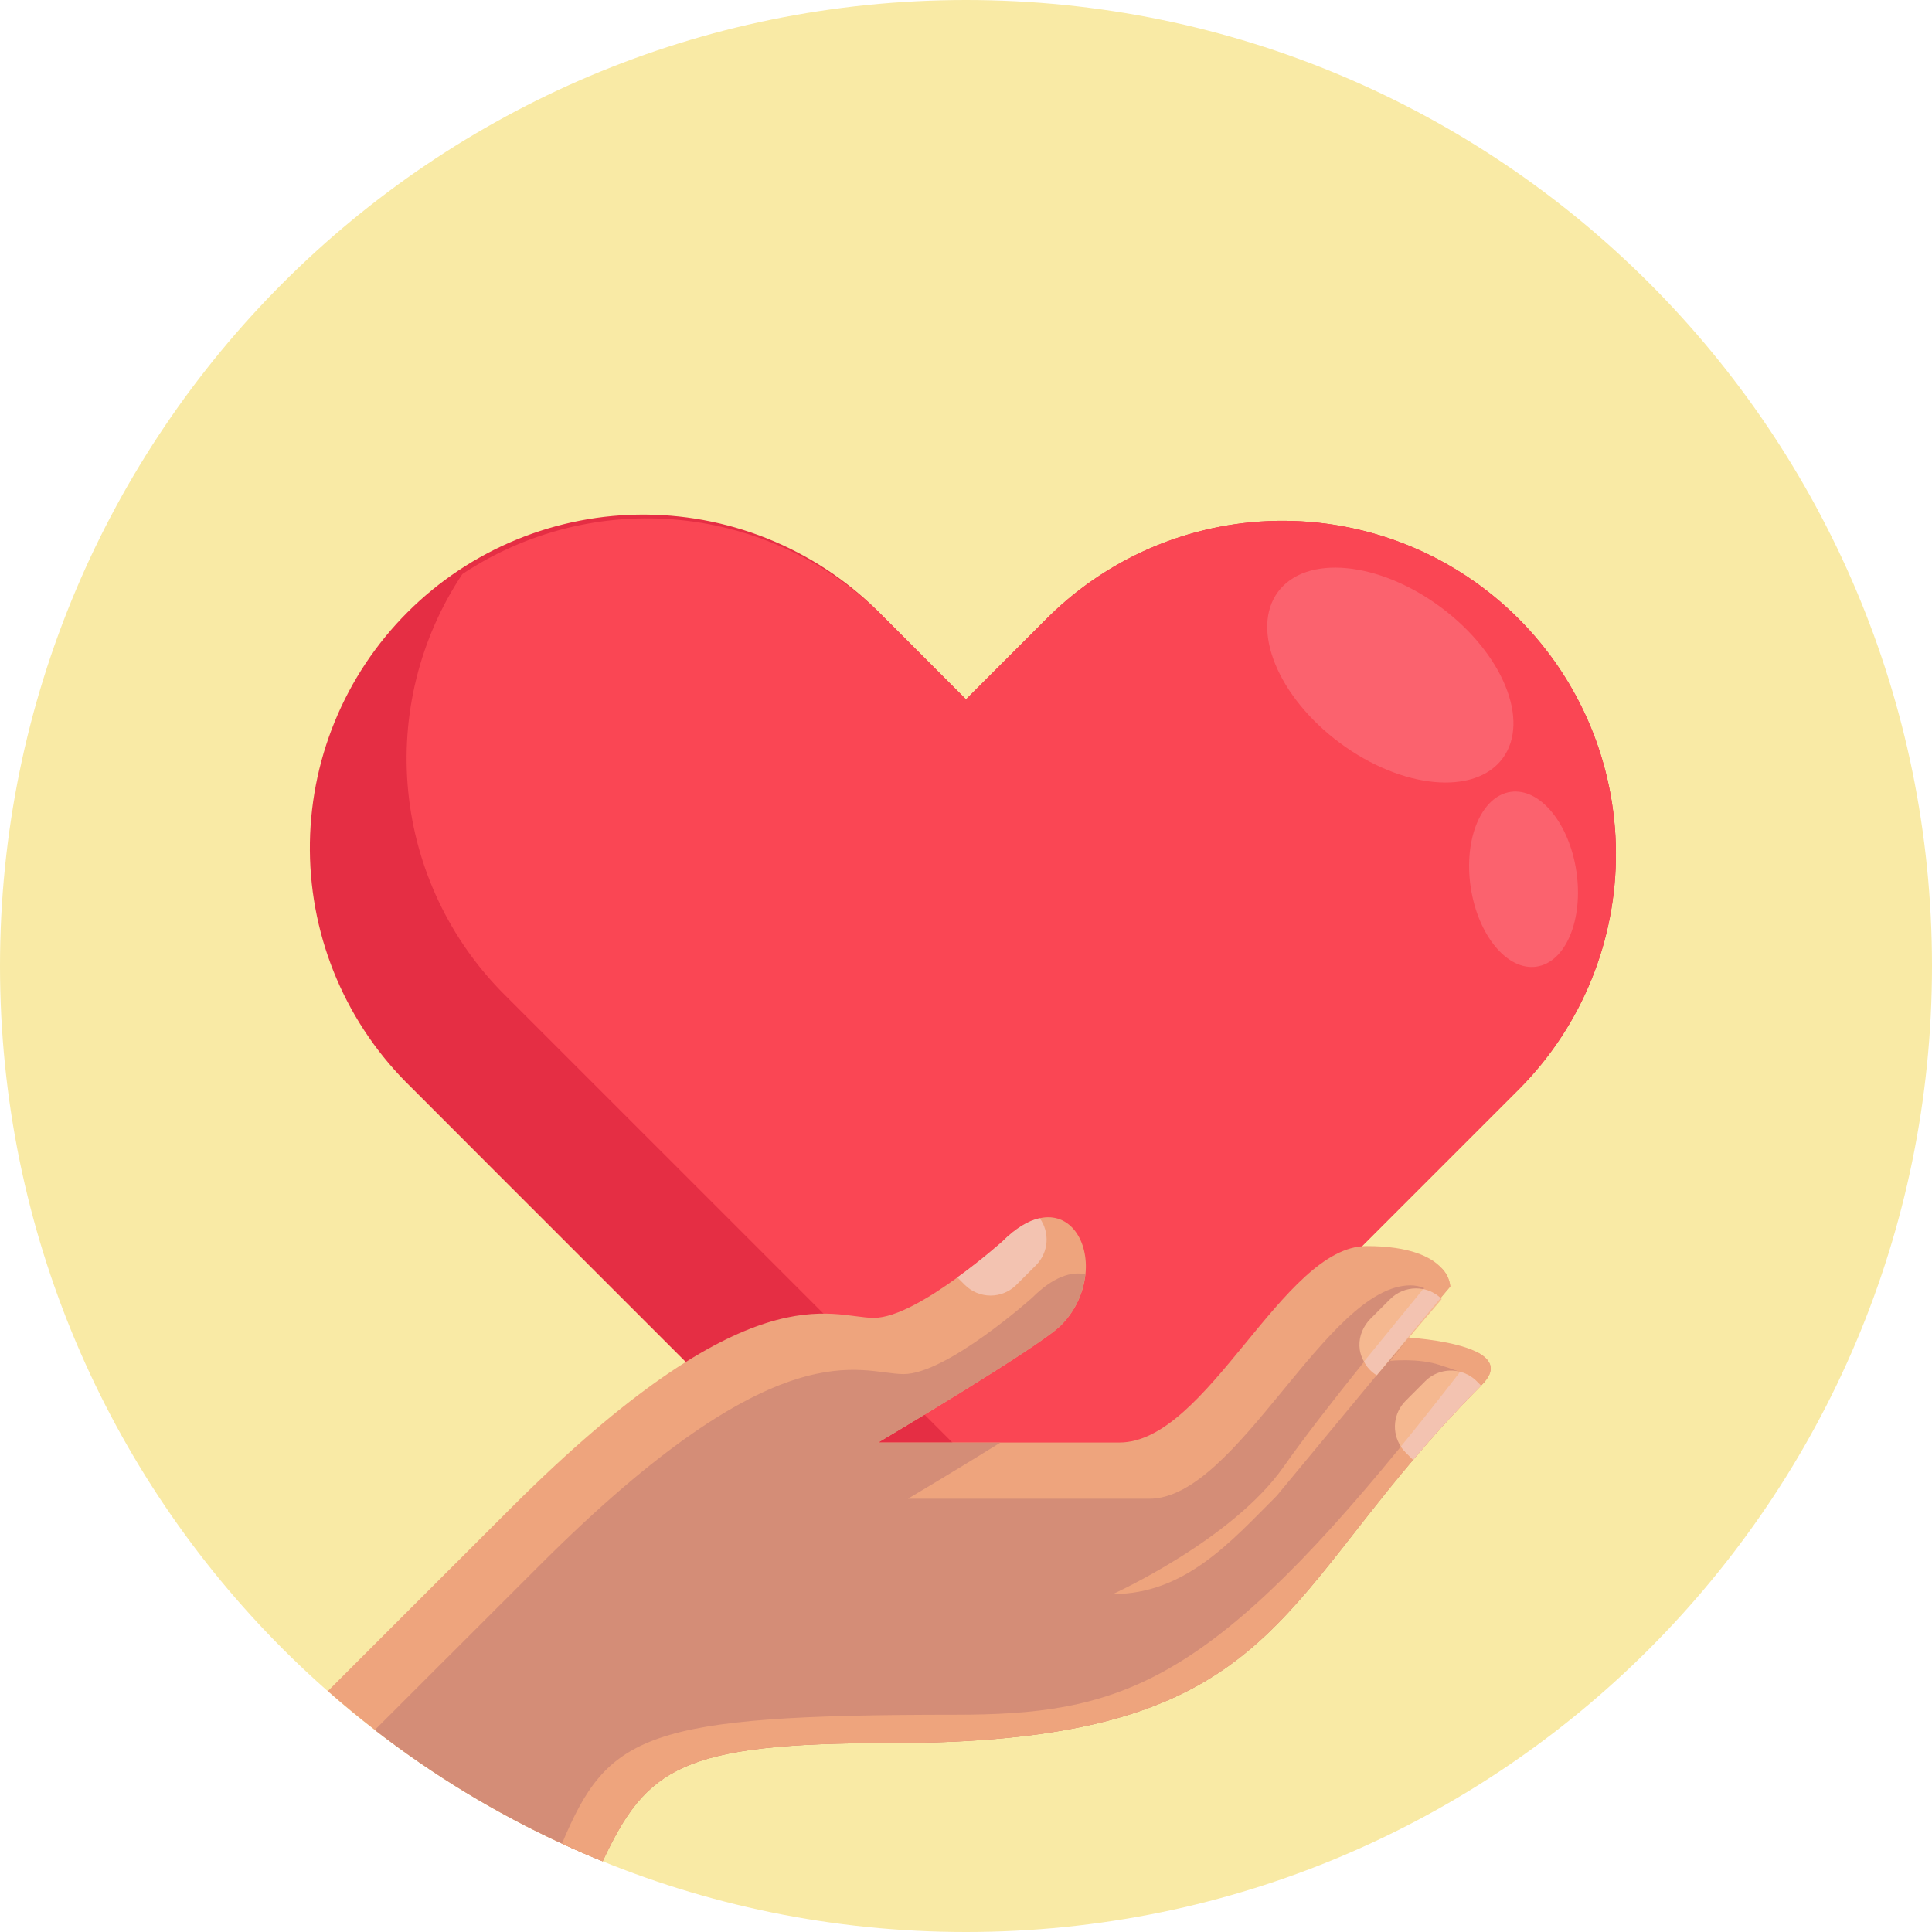
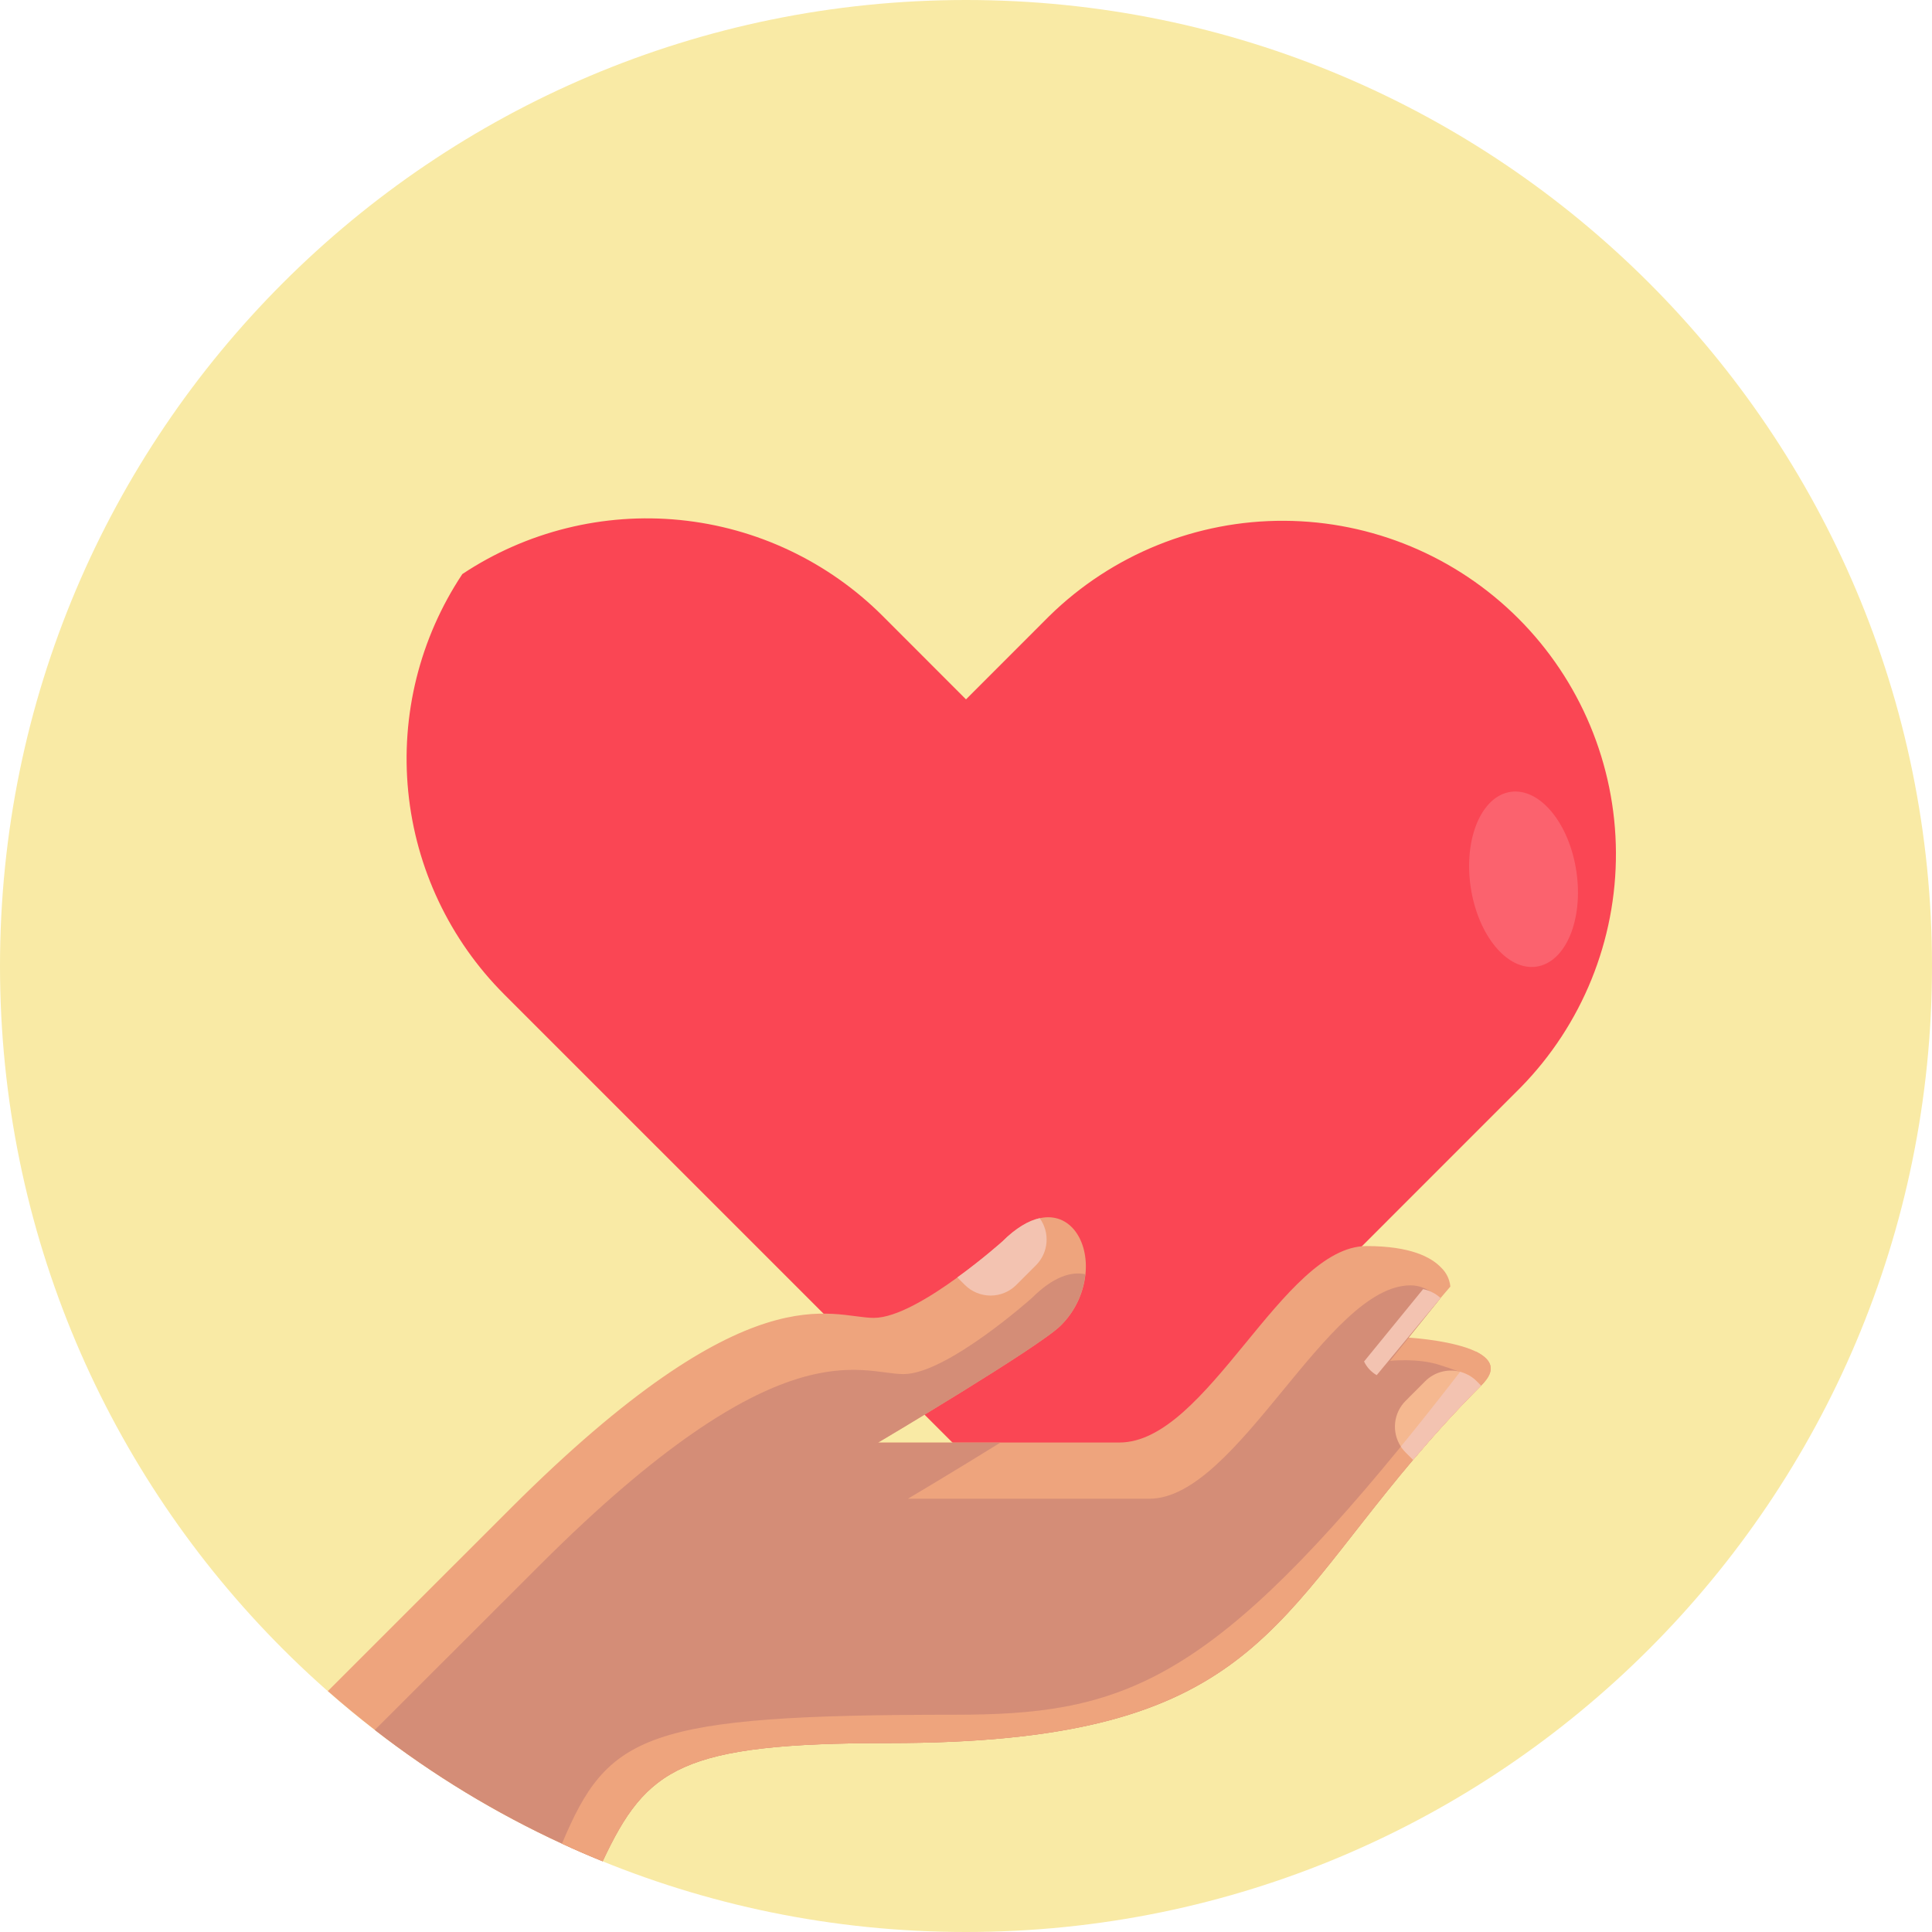
<svg xmlns="http://www.w3.org/2000/svg" width="512" height="512" viewBox="0 0 512 512" fill="none">
  <path d="M256 512C397.385 512 512 397.385 512 256C512 114.615 397.385 0 256 0C114.615 0 0 114.615 0 256C0 397.385 114.615 512 256 512Z" fill="#F9EAA5" />
-   <path d="M403 288.18L273.19 418C270.933 420.259 268.254 422.05 265.304 423.273C262.354 424.495 259.193 425.125 256 425.125C252.807 425.125 249.646 424.495 246.696 423.273C243.746 422.05 241.067 420.259 238.81 418L131.06 310.27L109 288.18C100.581 280.026 93.869 270.278 89.254 259.504C84.639 248.731 82.214 237.147 82.12 225.427C82.026 213.707 84.265 202.085 88.706 191.239C93.148 180.392 99.703 170.538 107.99 162.25C116.276 153.962 126.13 147.405 136.975 142.962C147.821 138.519 159.442 136.278 171.162 136.37C182.882 136.463 194.467 138.886 205.241 143.499C216.016 148.112 225.764 154.823 233.92 163.24L256 185.34L278.09 163.24C294.716 146.957 317.096 137.892 340.367 138.015C363.638 138.137 385.921 147.437 402.375 163.895C418.828 180.352 428.123 202.638 428.24 225.909C428.358 249.18 419.287 271.558 403 288.18Z" fill="#E52E44" />
  <path d="M403 288.18L297.84 393.36C295.584 395.618 292.905 397.41 289.956 398.632C287.008 399.855 283.847 400.484 280.655 400.484C277.463 400.484 274.302 399.855 271.353 398.632C268.405 397.41 265.726 395.618 263.47 393.36L155.72 285.62L133.63 263.53C119.2 249.1 110.21 230.119 108.187 209.812C106.163 189.505 111.231 169.124 122.53 152.13C139.527 140.843 159.905 135.782 180.208 137.807C200.51 139.832 219.487 148.818 233.92 163.24L256 185.34L278.09 163.24C294.716 146.957 317.096 137.892 340.367 138.015C363.638 138.137 385.921 147.438 402.375 163.895C418.828 180.353 428.123 202.638 428.24 225.909C428.357 249.18 419.287 271.558 403 288.18Z" fill="#FA4654" />
-   <path d="M398.217 200.965C405.588 191.023 398.238 173.084 381.8 160.898C365.362 148.713 346.061 146.894 338.69 156.837C331.32 166.78 338.67 184.718 355.108 196.904C371.546 209.09 390.847 210.908 398.217 200.965Z" fill="#FB626E" />
  <path d="M407.193 256.168C414.928 255.019 419.659 243.72 417.759 230.931C415.859 218.143 408.048 208.707 400.313 209.856C392.577 211.005 387.847 222.304 389.747 235.093C391.647 247.882 399.457 257.317 407.193 256.168Z" fill="#FB626E" />
  <path d="M393.4 366.25C393.194 366.499 392.973 366.736 392.74 366.96L392.49 367.21C385.68 374.04 379.78 380.6 374.49 386.87C336.17 432.17 329.11 461.93 235.73 461.93C180.5 461.93 171.33 468.52 159.73 493.26C156.09 491.78 152.5 490.26 148.95 488.58C131.331 480.459 114.697 470.353 99.37 458.46C95.103 455.16 90.943 451.723 86.89 448.15L135.23 399.82C198.98 336.08 220.13 349.25 231.58 349.25C237.58 349.25 246.51 343.78 253.75 338.52C260.44 333.68 265.65 329.02 265.65 329.02C269.27 325.4 272.65 323.47 275.57 322.83C283.57 321.09 288.57 328.83 287.66 337.66C287.116 342.822 284.797 347.636 281.1 351.28C275.38 356.99 232.72 382.28 232.72 382.28H296.66C320.02 382.28 339.93 330.22 362.15 330.22C373.76 330.22 379.3 333.15 381.94 335.95C383.318 337.274 384.176 339.048 384.36 340.95L381.76 344L381.68 344.09L381.37 344.47L381.29 344.57L373 354.48H373.31C375.22 354.61 385.38 355.4 391.12 358.17C394.78 360 396.63 362.53 393.4 366.25Z" fill="#EEA47D" />
  <path d="M390.44 364.93L389.13 364.4H389.07C388.34 364.11 387.62 363.84 386.93 363.58L386.67 363.48C384.6 362.73 382.83 362.16 381.67 361.78C375.93 359.83 368.39 360.64 368.39 360.64L373.09 354.79L373.3 354.53L381.02 344.93L381.09 344.83L381.27 344.6L381.35 344.5L381.66 344.12C381.07 343.65 380.33 343.04 379.46 342.47C378.829 342.045 378.159 341.68 377.46 341.38C376.306 340.887 375.065 340.632 373.81 340.63C351.6 340.63 327.95 397.18 304.59 397.18H240.61C240.61 397.18 252.84 389.93 265.09 382.32H232.68C232.68 382.32 275.34 357.06 281.06 351.32C284.758 347.676 287.076 342.862 287.62 337.7C283.87 336.85 279.01 338.44 273.53 343.92C273.53 343.92 250.91 364.15 239.46 364.15C228.01 364.15 206.86 350.98 143.12 414.71L99.33 458.46C114.657 470.353 131.291 480.458 148.91 488.58C152.46 490.23 156.05 491.78 159.69 493.26C171.32 468.52 180.49 461.93 235.69 461.93C329.07 461.93 336.13 432.17 374.45 386.87C379.75 380.6 385.65 374.04 392.45 367.21L392.7 366.96C392.934 366.736 393.154 366.499 393.36 366.25C392.42 365.78 391.43 365.34 390.44 364.93Z" fill="#D48D77" />
  <path d="M391.14 358.18C390.28 359.25 389.39 360.37 388.47 361.56L386.95 363.56C381.43 370.687 376.197 377.284 371.25 383.35C319.25 447.04 295.84 454.42 253.1 454.42C170.65 454.42 161.1 459.66 148.93 488.58C152.48 490.23 156.07 491.78 159.71 493.26C171.34 468.52 180.51 461.93 235.71 461.93C329.09 461.93 336.15 432.17 374.47 386.87C379.77 380.6 385.67 374.04 392.47 367.21L392.72 366.96C392.953 366.736 393.174 366.499 393.38 366.25C396.63 362.53 394.78 360 391.14 358.18Z" fill="#EEA47D" />
-   <path d="M384.32 340.91L381.77 344L381.38 344.47L381.3 344.57L373.08 354.49L364.83 364.44L338.31 396.44C326.2 408.55 314.06 422.44 294.94 422.44C294.94 422.44 326.57 408.1 340.13 388.76C345.54 381.05 353.66 370.63 361.49 360.89L361.91 360.38C367.4 353.55 372.7 347.1 376.76 342.19L377.15 341.71L377.41 341.39C379.21 339.22 380.74 337.39 381.9 336C383.259 337.301 384.116 339.04 384.32 340.91Z" fill="#EEA47D" />
  <path d="M274.54 335.31L269.34 340.51C268.444 341.407 267.38 342.118 266.209 342.603C265.038 343.088 263.783 343.338 262.515 343.338C261.247 343.338 259.992 343.088 258.821 342.603C257.65 342.118 256.586 341.407 255.69 340.51L253.91 338.73L253.71 338.52C260.4 333.68 265.61 329.02 265.61 329.02C269.23 325.4 272.61 323.47 275.53 322.83C276.875 324.688 277.515 326.965 277.333 329.252C277.152 331.539 276.162 333.687 274.54 335.31V335.31Z" fill="#F3C3B1" />
-   <path d="M382.07 344.27C381.174 343.374 380.11 342.663 378.939 342.177C377.768 341.692 376.512 341.442 375.245 341.442C373.977 341.442 372.722 341.692 371.551 342.177C370.38 342.663 369.316 343.374 368.42 344.27L363.22 349.46C359.45 353.23 358.57 359.93 364.84 364.46L382.07 344.27Z" fill="#F5B890" />
  <path d="M381.77 344C380.475 342.798 378.873 341.977 377.14 341.63L361.49 360.81C362.209 362.331 363.379 363.595 364.84 364.43L381.77 344Z" fill="#F3C3B1" />
  <path d="M392.49 367.21C385.68 374.04 379.78 380.6 374.49 386.87L374.28 386.67L372.5 384.89C372.369 384.764 372.245 384.631 372.13 384.49C371.923 384.257 371.723 384.017 371.53 383.77L371.24 383.35C370.029 381.493 369.493 379.277 369.722 377.072C369.951 374.867 370.932 372.808 372.5 371.24L377.69 366.04C378.849 364.882 380.282 364.038 381.857 363.587C383.431 363.136 385.094 363.092 386.69 363.46V363.46L386.97 363.53C387.722 363.73 388.447 364.018 389.13 364.39L389.27 364.47C389.596 364.65 389.91 364.85 390.21 365.07L390.41 365.23L390.75 365.49L390.97 365.69L391.33 366.03L392.49 367.21Z" fill="#F5B890" />
  <path d="M392.49 367.21C385.68 374.04 379.78 380.6 374.49 386.87L374.28 386.67L372.5 384.89C372.369 384.764 372.245 384.631 372.13 384.49C371.923 384.257 371.723 384.017 371.53 383.77L371.24 383.35C376.2 377.277 381.433 370.68 386.94 363.56C387.678 363.753 388.39 364.035 389.06 364.4H389.11L389.26 364.48C389.584 364.663 389.897 364.864 390.2 365.08L390.4 365.24L390.74 365.5L390.96 365.7L391.32 366.04L392.49 367.21Z" fill="#F3C3B1" />
</svg>